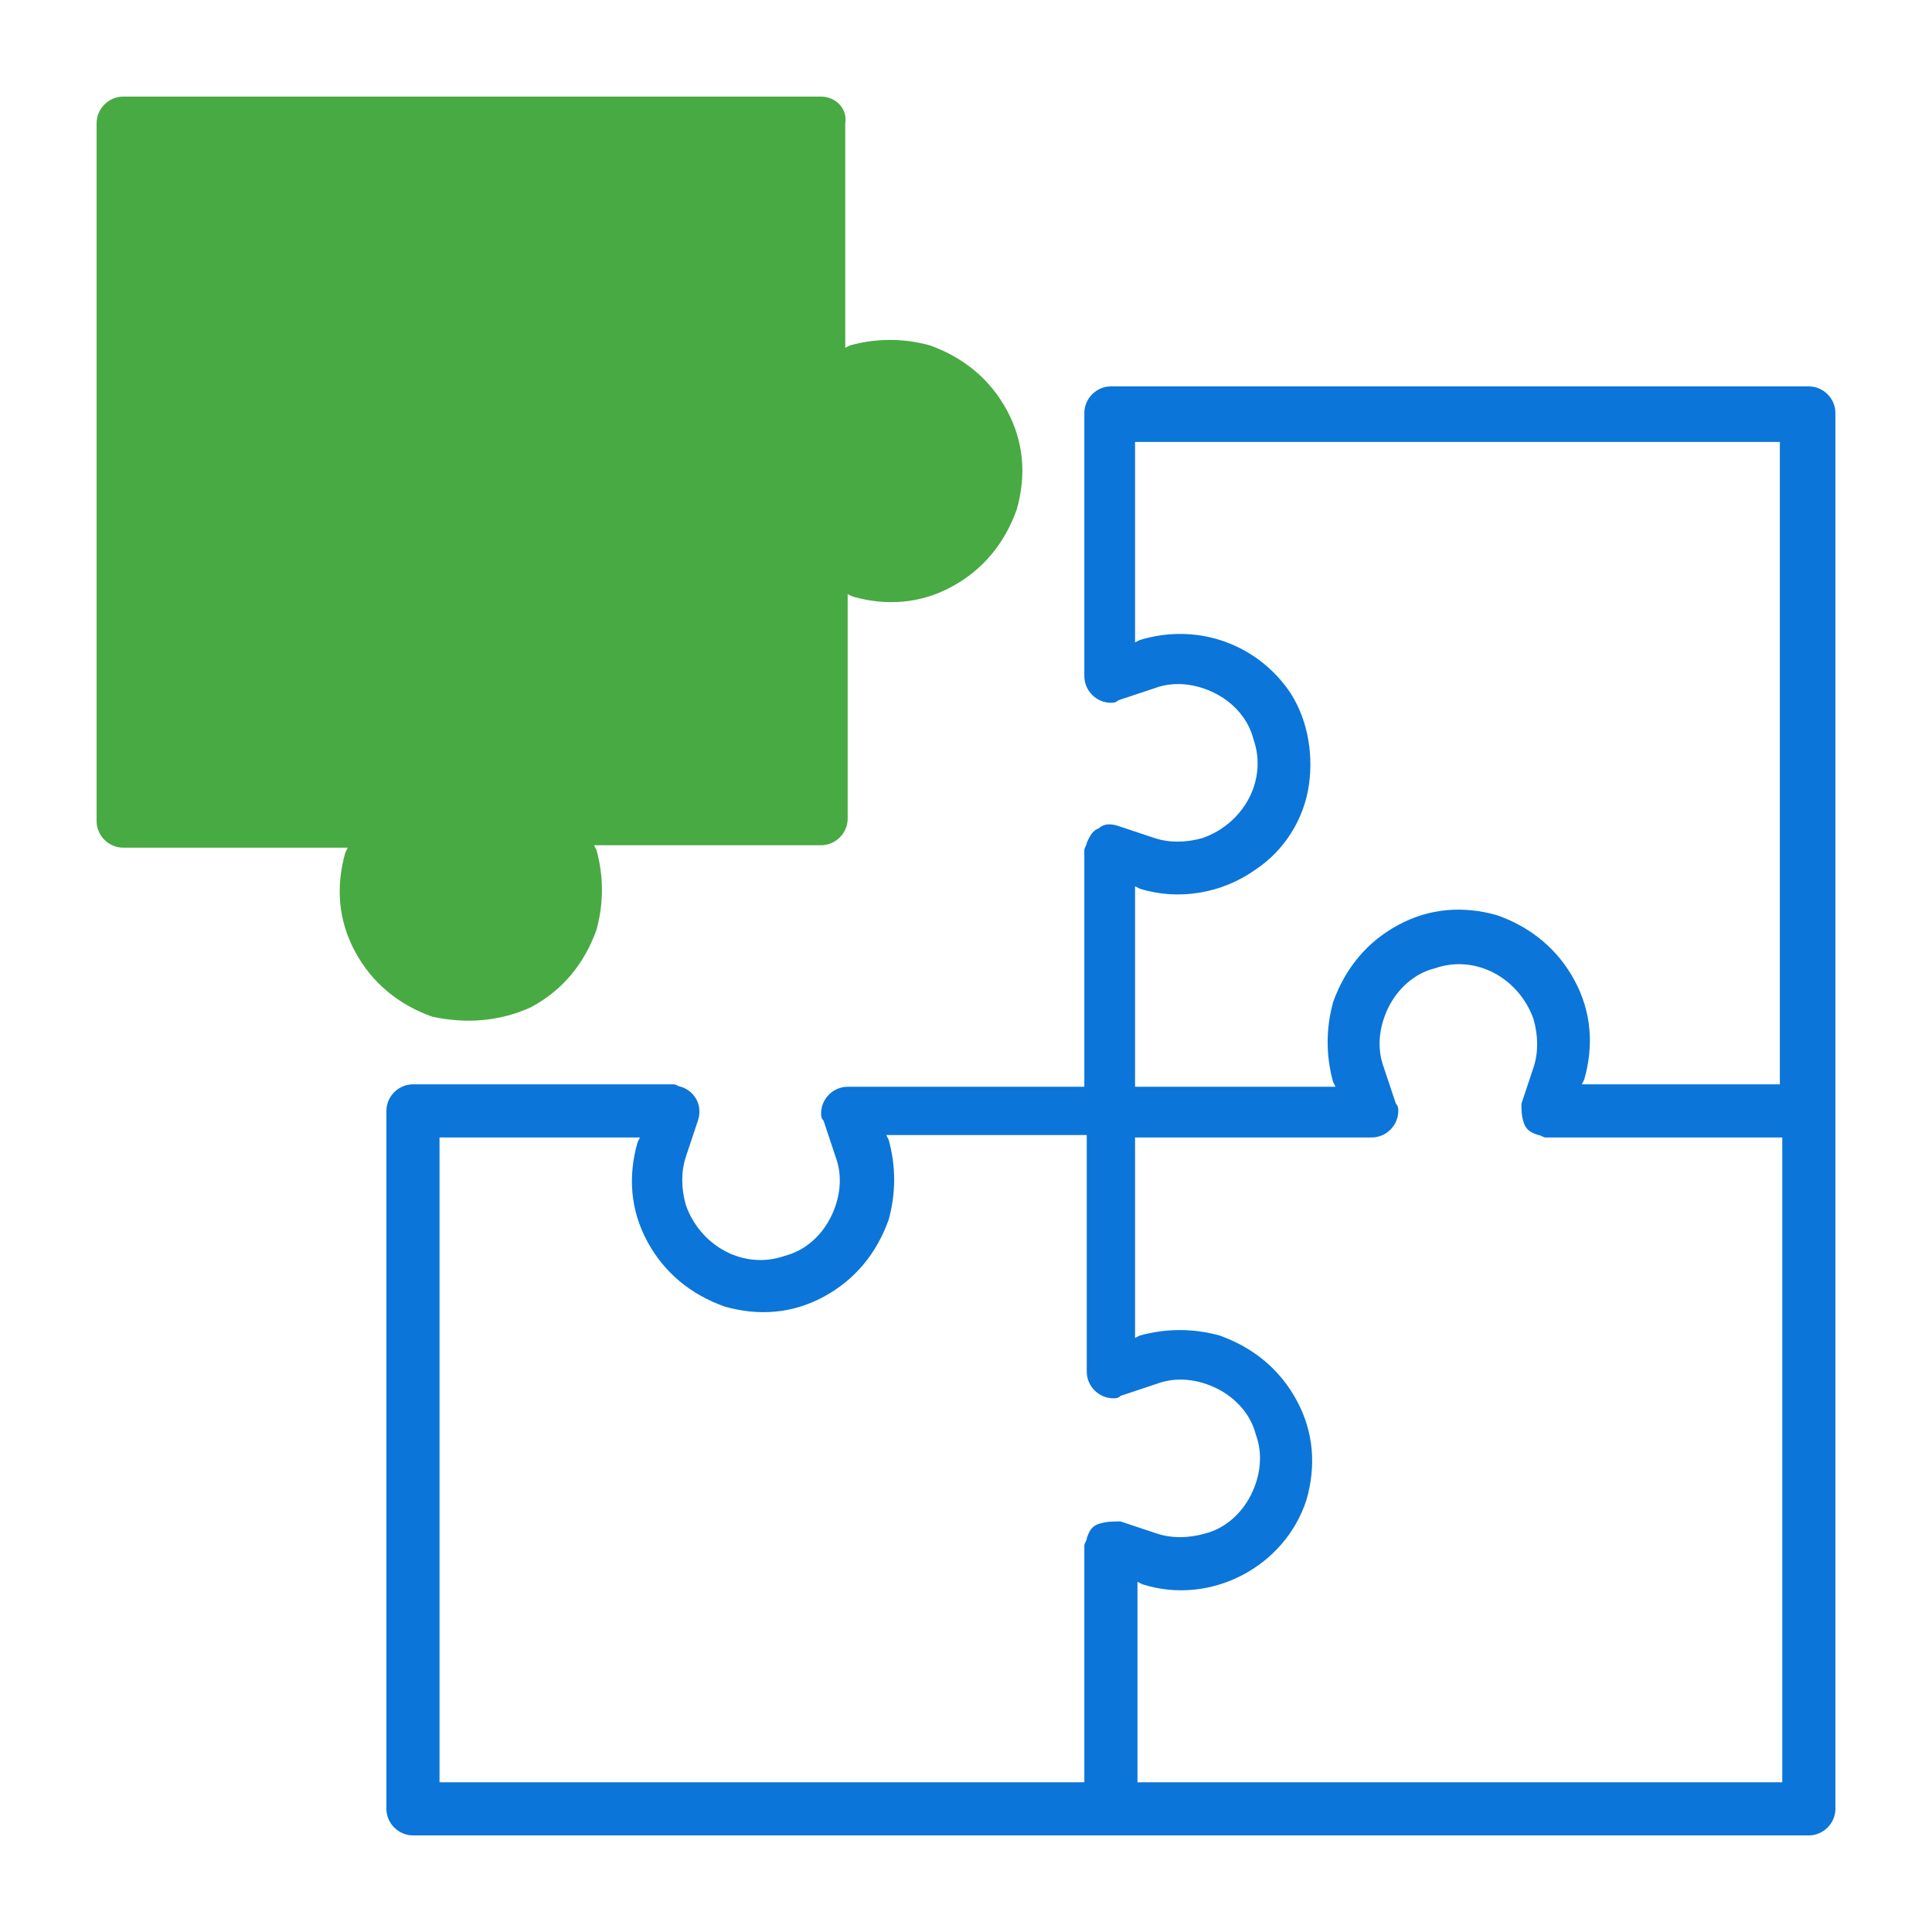
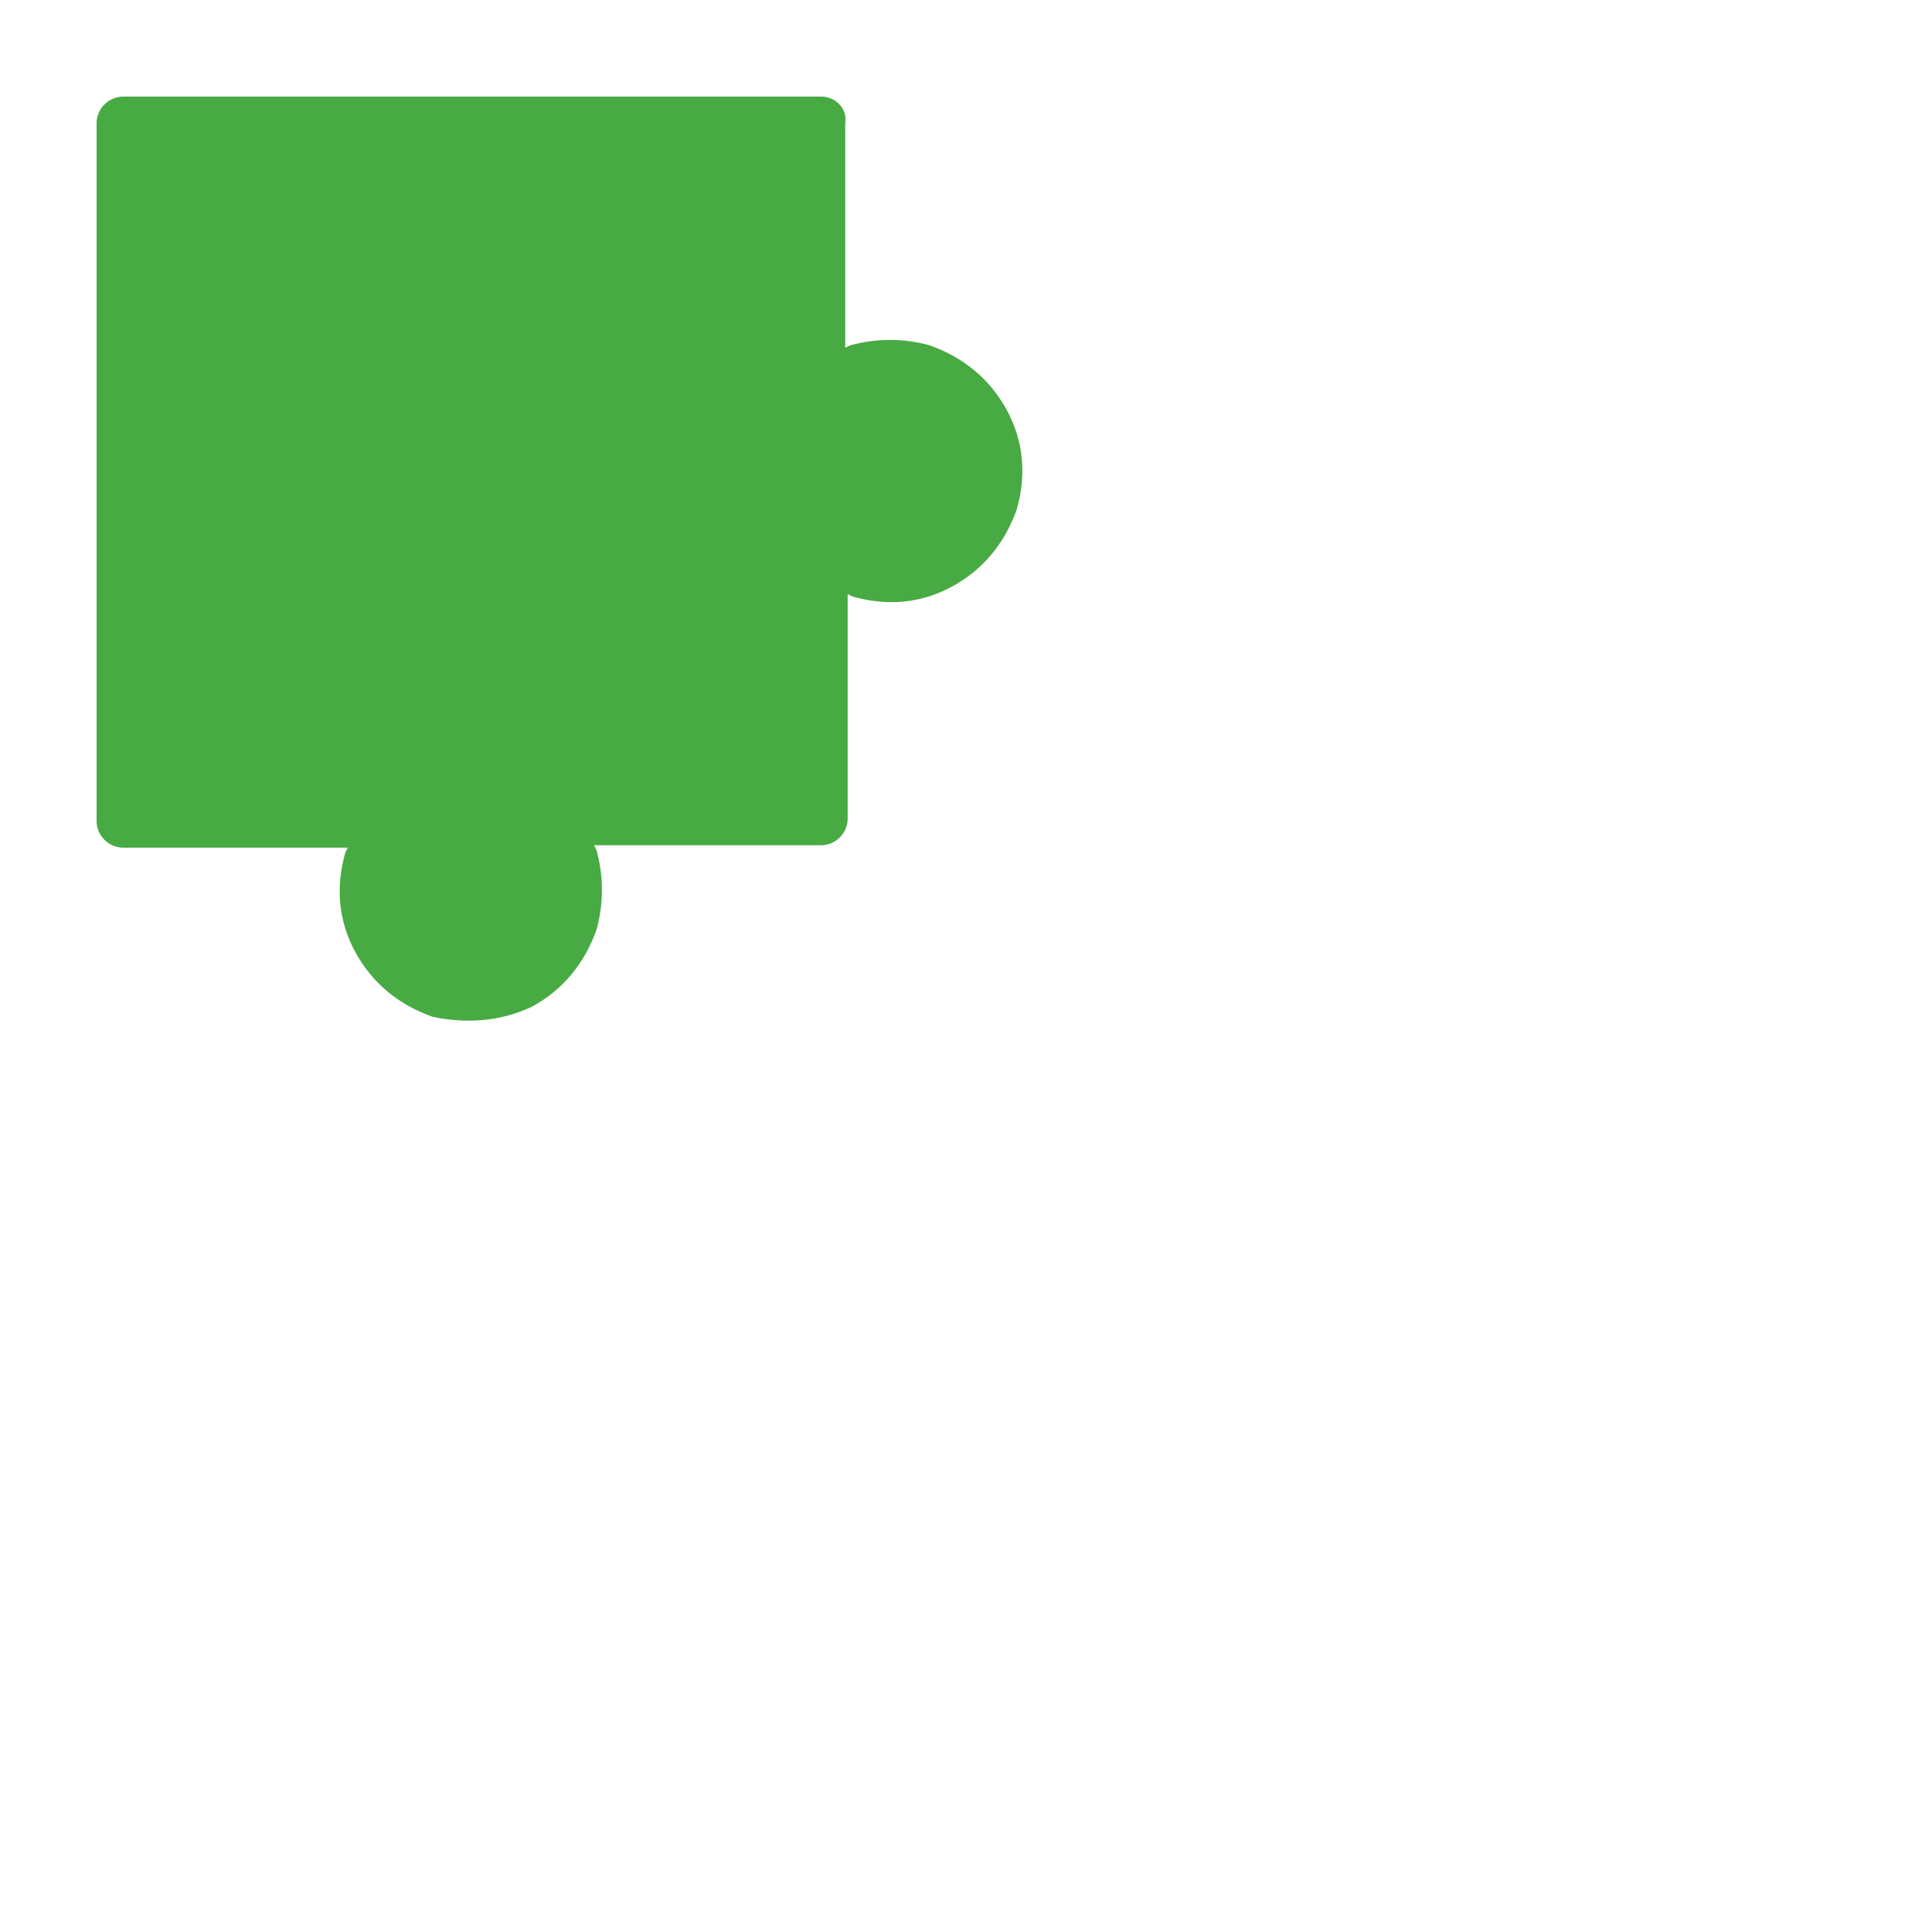
<svg xmlns="http://www.w3.org/2000/svg" version="1.1" id="Layer_1" x="0px" y="0px" viewBox="0 0 80 80" style="enable-background:new 0 0 80 80;" xml:space="preserve">
  <style type="text/css">
	.st0{fill:#0B75D9;}
	.st1{fill:#48AA43;}
</style>
  <g>
-     <path class="st0" d="M74.9,16H46c-0.6,0-1.1,0.5-1.1,1.1V28c0,0.6,0.5,1.1,1.1,1.1c0.1,0,0.2,0,0.3-0.1l1.5-0.5   c0.8-0.3,1.7-0.2,2.5,0.2c0.8,0.4,1.4,1.1,1.6,1.9c0.6,1.7-0.4,3.5-2.1,4.1c-0.7,0.2-1.4,0.2-2,0l-1.5-0.5   c-0.3-0.1-0.6-0.1-0.8,0.1c-0.3,0.1-0.4,0.4-0.5,0.6c0,0.1-0.1,0.2-0.1,0.3v9.8h-9.8c-0.6,0-1.1,0.5-1.1,1.1c0,0.1,0,0.2,0.1,0.3   l0.5,1.5c0.3,0.8,0.2,1.7-0.2,2.5c-0.4,0.8-1.1,1.4-1.9,1.6c-1.7,0.6-3.5-0.4-4.1-2.1c-0.2-0.7-0.2-1.4,0-2l0.5-1.5   c0.2-0.6-0.1-1.2-0.7-1.4c-0.1,0-0.2-0.1-0.3-0.1H17.1c-0.6,0-1.1,0.5-1.1,1.1v28.9c0,0.6,0.5,1.1,1.1,1.1h57.8   c0.6,0,1.1-0.5,1.1-1.1V17.1C76,16.5,75.5,16,74.9,16z M45.5,63.1c-0.3,0.1-0.4,0.3-0.5,0.6v0c0,0.1-0.1,0.2-0.1,0.3v9.8H18.2V47.1   h8.3l-0.1,0.2c-0.4,1.4-0.3,2.8,0.4,4.1c0.7,1.3,1.8,2.2,3.2,2.7c1.4,0.4,2.8,0.3,4.1-0.4c1.3-0.7,2.2-1.8,2.7-3.2   c0.3-1.1,0.3-2.2,0-3.3l-0.1-0.2h8.3v9.8c0,0.6,0.5,1.1,1.1,1.1c0.1,0,0.2,0,0.3-0.1l1.5-0.5c0.8-0.3,1.7-0.2,2.5,0.2   c0.8,0.4,1.4,1.1,1.6,1.9c0.3,0.8,0.2,1.7-0.2,2.5c-0.4,0.8-1.1,1.4-1.9,1.6c-0.7,0.2-1.4,0.2-2,0l-1.5-0.5   C46.1,63,45.8,63,45.5,63.1z M73.8,73.8H47.1v-8.3l0.2,0.1c2.8,0.9,5.9-0.7,6.8-3.5c0.4-1.4,0.3-2.8-0.4-4.1   c-0.7-1.3-1.8-2.2-3.2-2.7c-1.1-0.3-2.2-0.3-3.3,0l-0.2,0.1v-8.3h9.8c0.6,0,1.1-0.5,1.1-1.1c0-0.1,0-0.2-0.1-0.3l-0.5-1.5   c-0.3-0.8-0.2-1.7,0.2-2.5c0.4-0.8,1.1-1.4,1.9-1.6c1.7-0.6,3.5,0.4,4.1,2.1c0.2,0.7,0.2,1.4,0,2l-0.5,1.5C63,46,63,46.2,63.1,46.5   c0.1,0.3,0.3,0.4,0.6,0.5c0.1,0,0.2,0.1,0.3,0.1h9.8V73.8z M73.8,44.9h-8.3l0.1-0.2c0.4-1.4,0.3-2.8-0.4-4.1   c-0.7-1.3-1.8-2.2-3.2-2.7c-1.4-0.4-2.8-0.3-4.1,0.4c-1.3,0.7-2.2,1.8-2.7,3.2c-0.3,1.1-0.3,2.2,0,3.3l0.1,0.2h-8.3v-8.3l0.2,0.1   c1.6,0.5,3.4,0.2,4.8-0.8c1.2-0.8,2-2.1,2.2-3.5c0.2-1.4-0.1-2.9-0.9-4c-1.4-1.9-3.8-2.7-6.1-2l-0.2,0.1v-8.3h26.7V44.9z" />
    <path class="st1" d="M22,41.7c1.3-0.7,2.2-1.8,2.7-3.2c0.3-1.1,0.3-2.2,0-3.3l-0.1-0.2H34c0.6,0,1.1-0.5,1.1-1.1v-9.3l0.2,0.1   c1.4,0.4,2.8,0.3,4.1-0.4c1.3-0.7,2.2-1.8,2.7-3.2c0.4-1.4,0.3-2.8-0.4-4.1c-0.7-1.3-1.8-2.2-3.2-2.7h0c-1.1-0.3-2.2-0.3-3.3,0   l-0.2,0.1V5.1C35.1,4.5,34.6,4,34,4H5.1C4.5,4,4,4.5,4,5.1V34c0,0.6,0.5,1.1,1.1,1.1h9.3l-0.1,0.2c-0.4,1.4-0.3,2.8,0.4,4.1   c0.7,1.3,1.8,2.2,3.2,2.7C19.3,42.4,20.7,42.3,22,41.7z" />
  </g>
</svg>